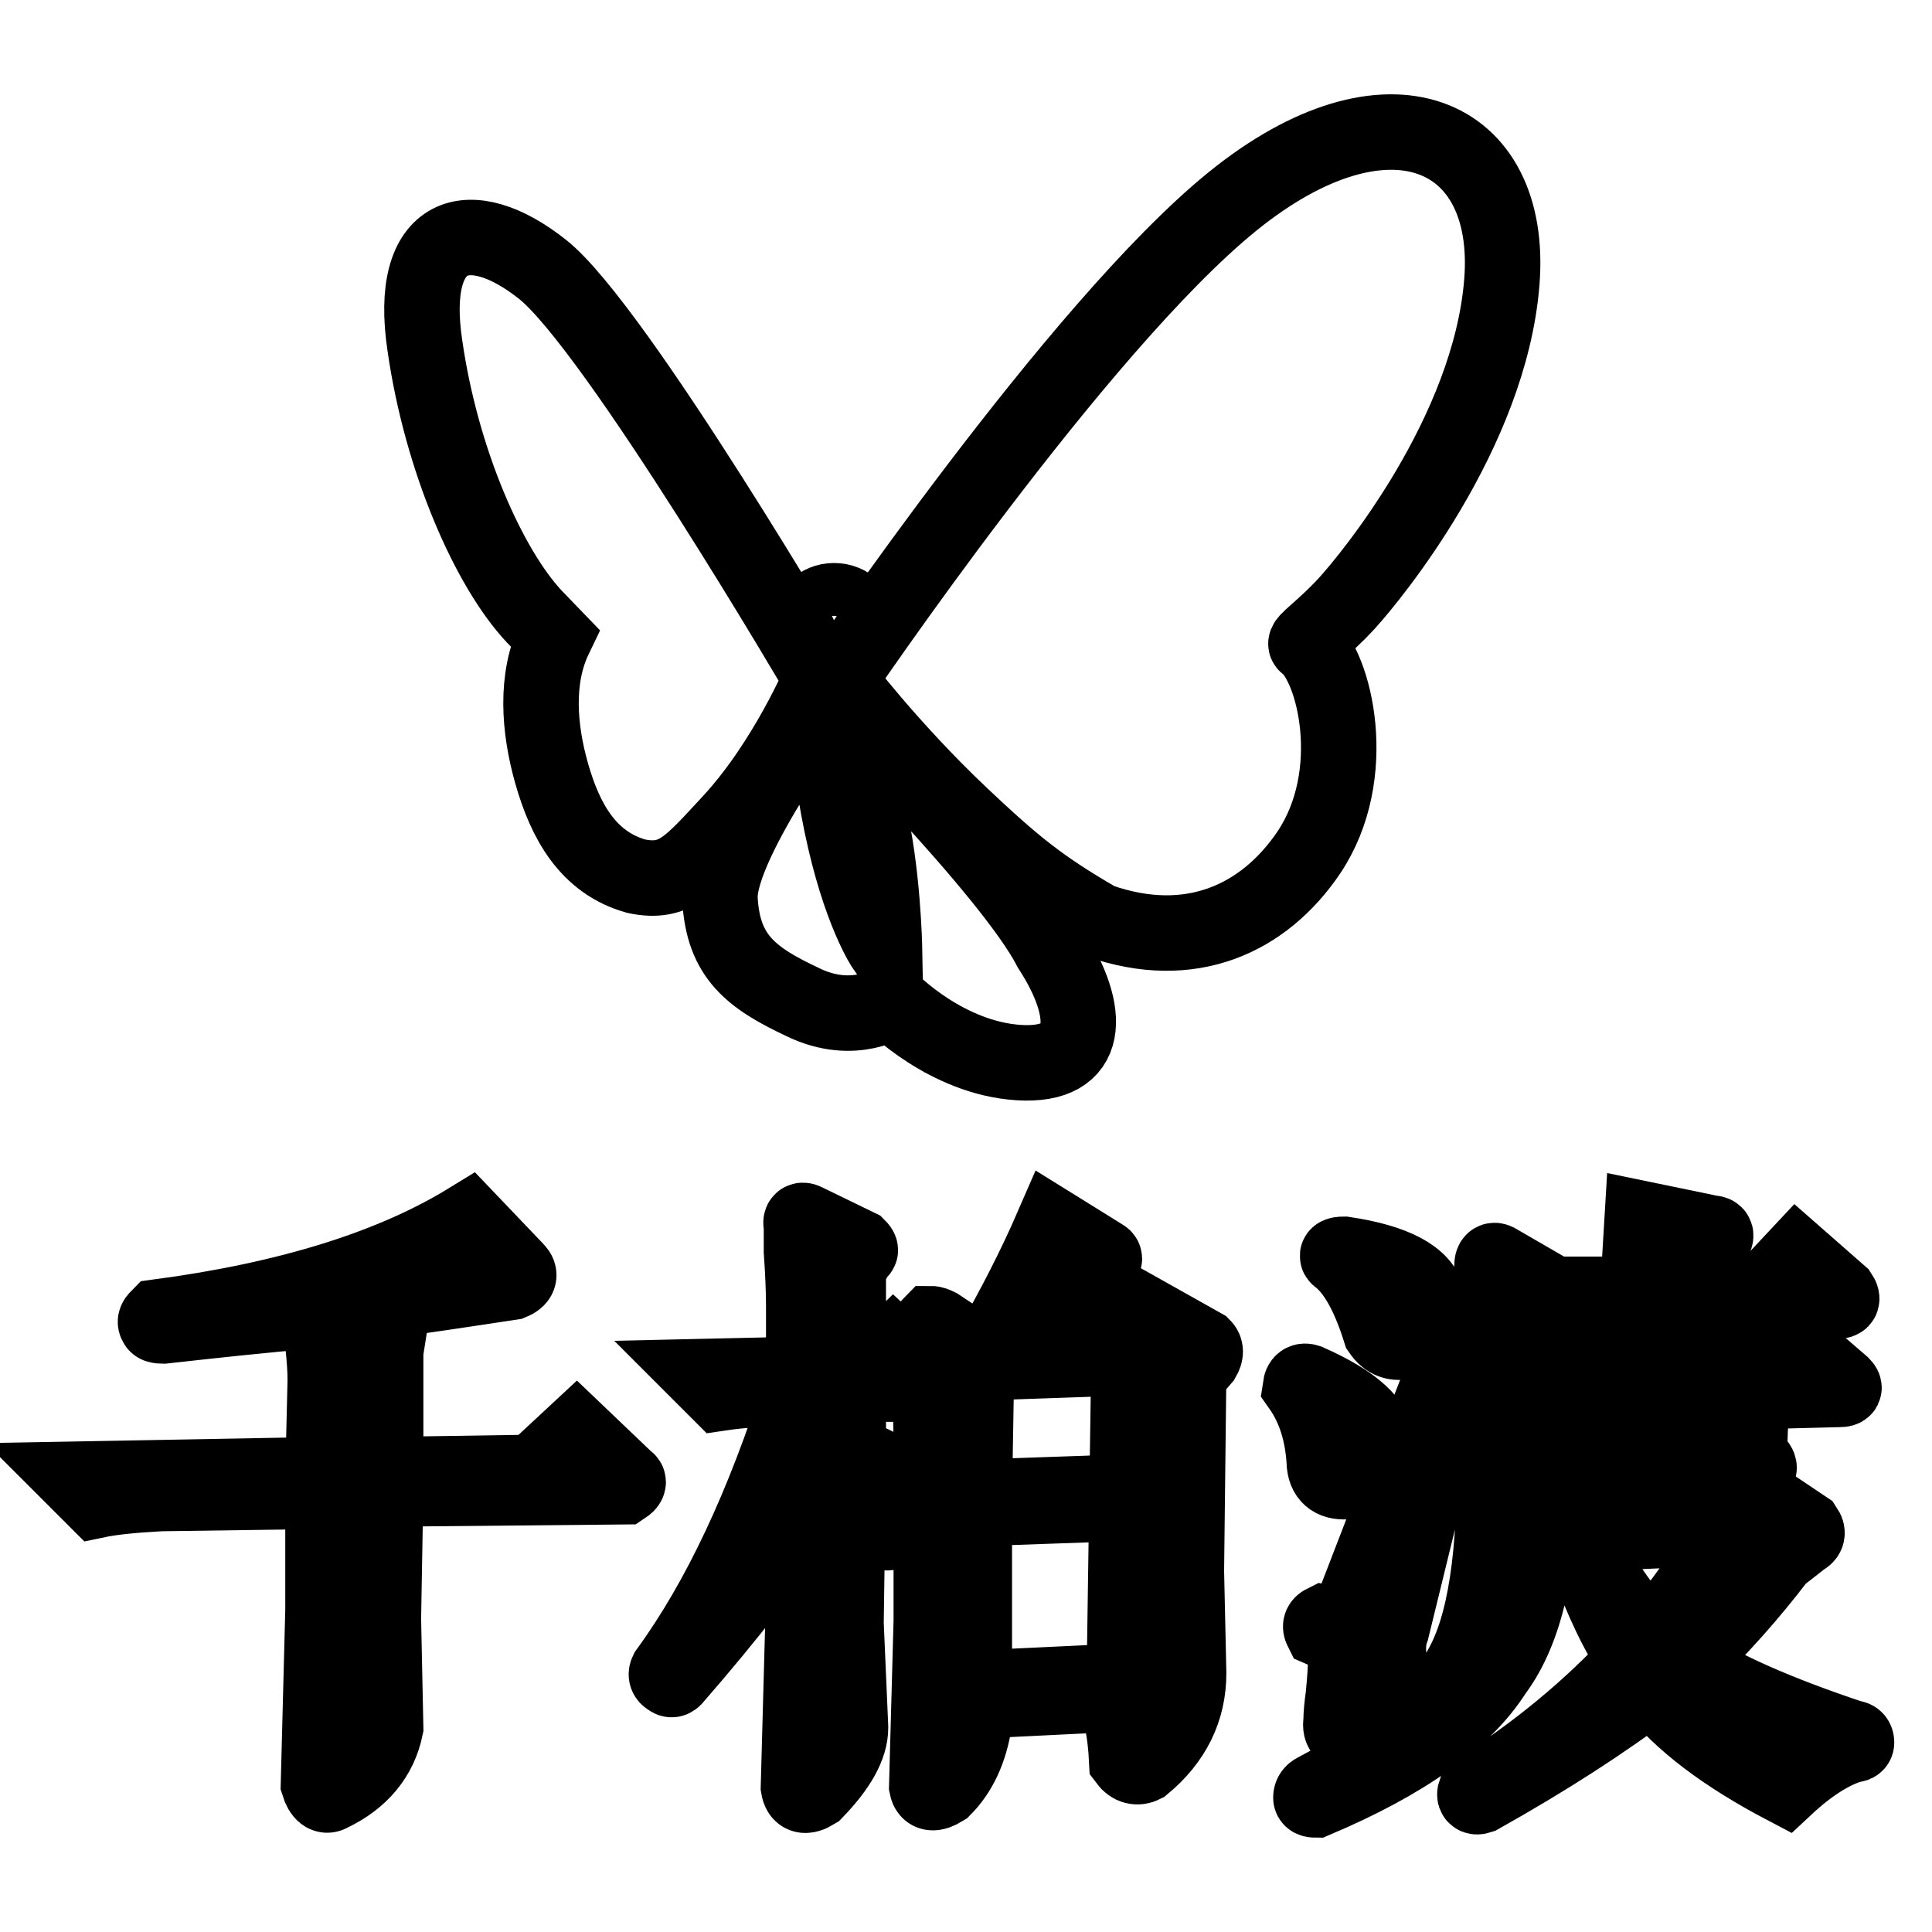
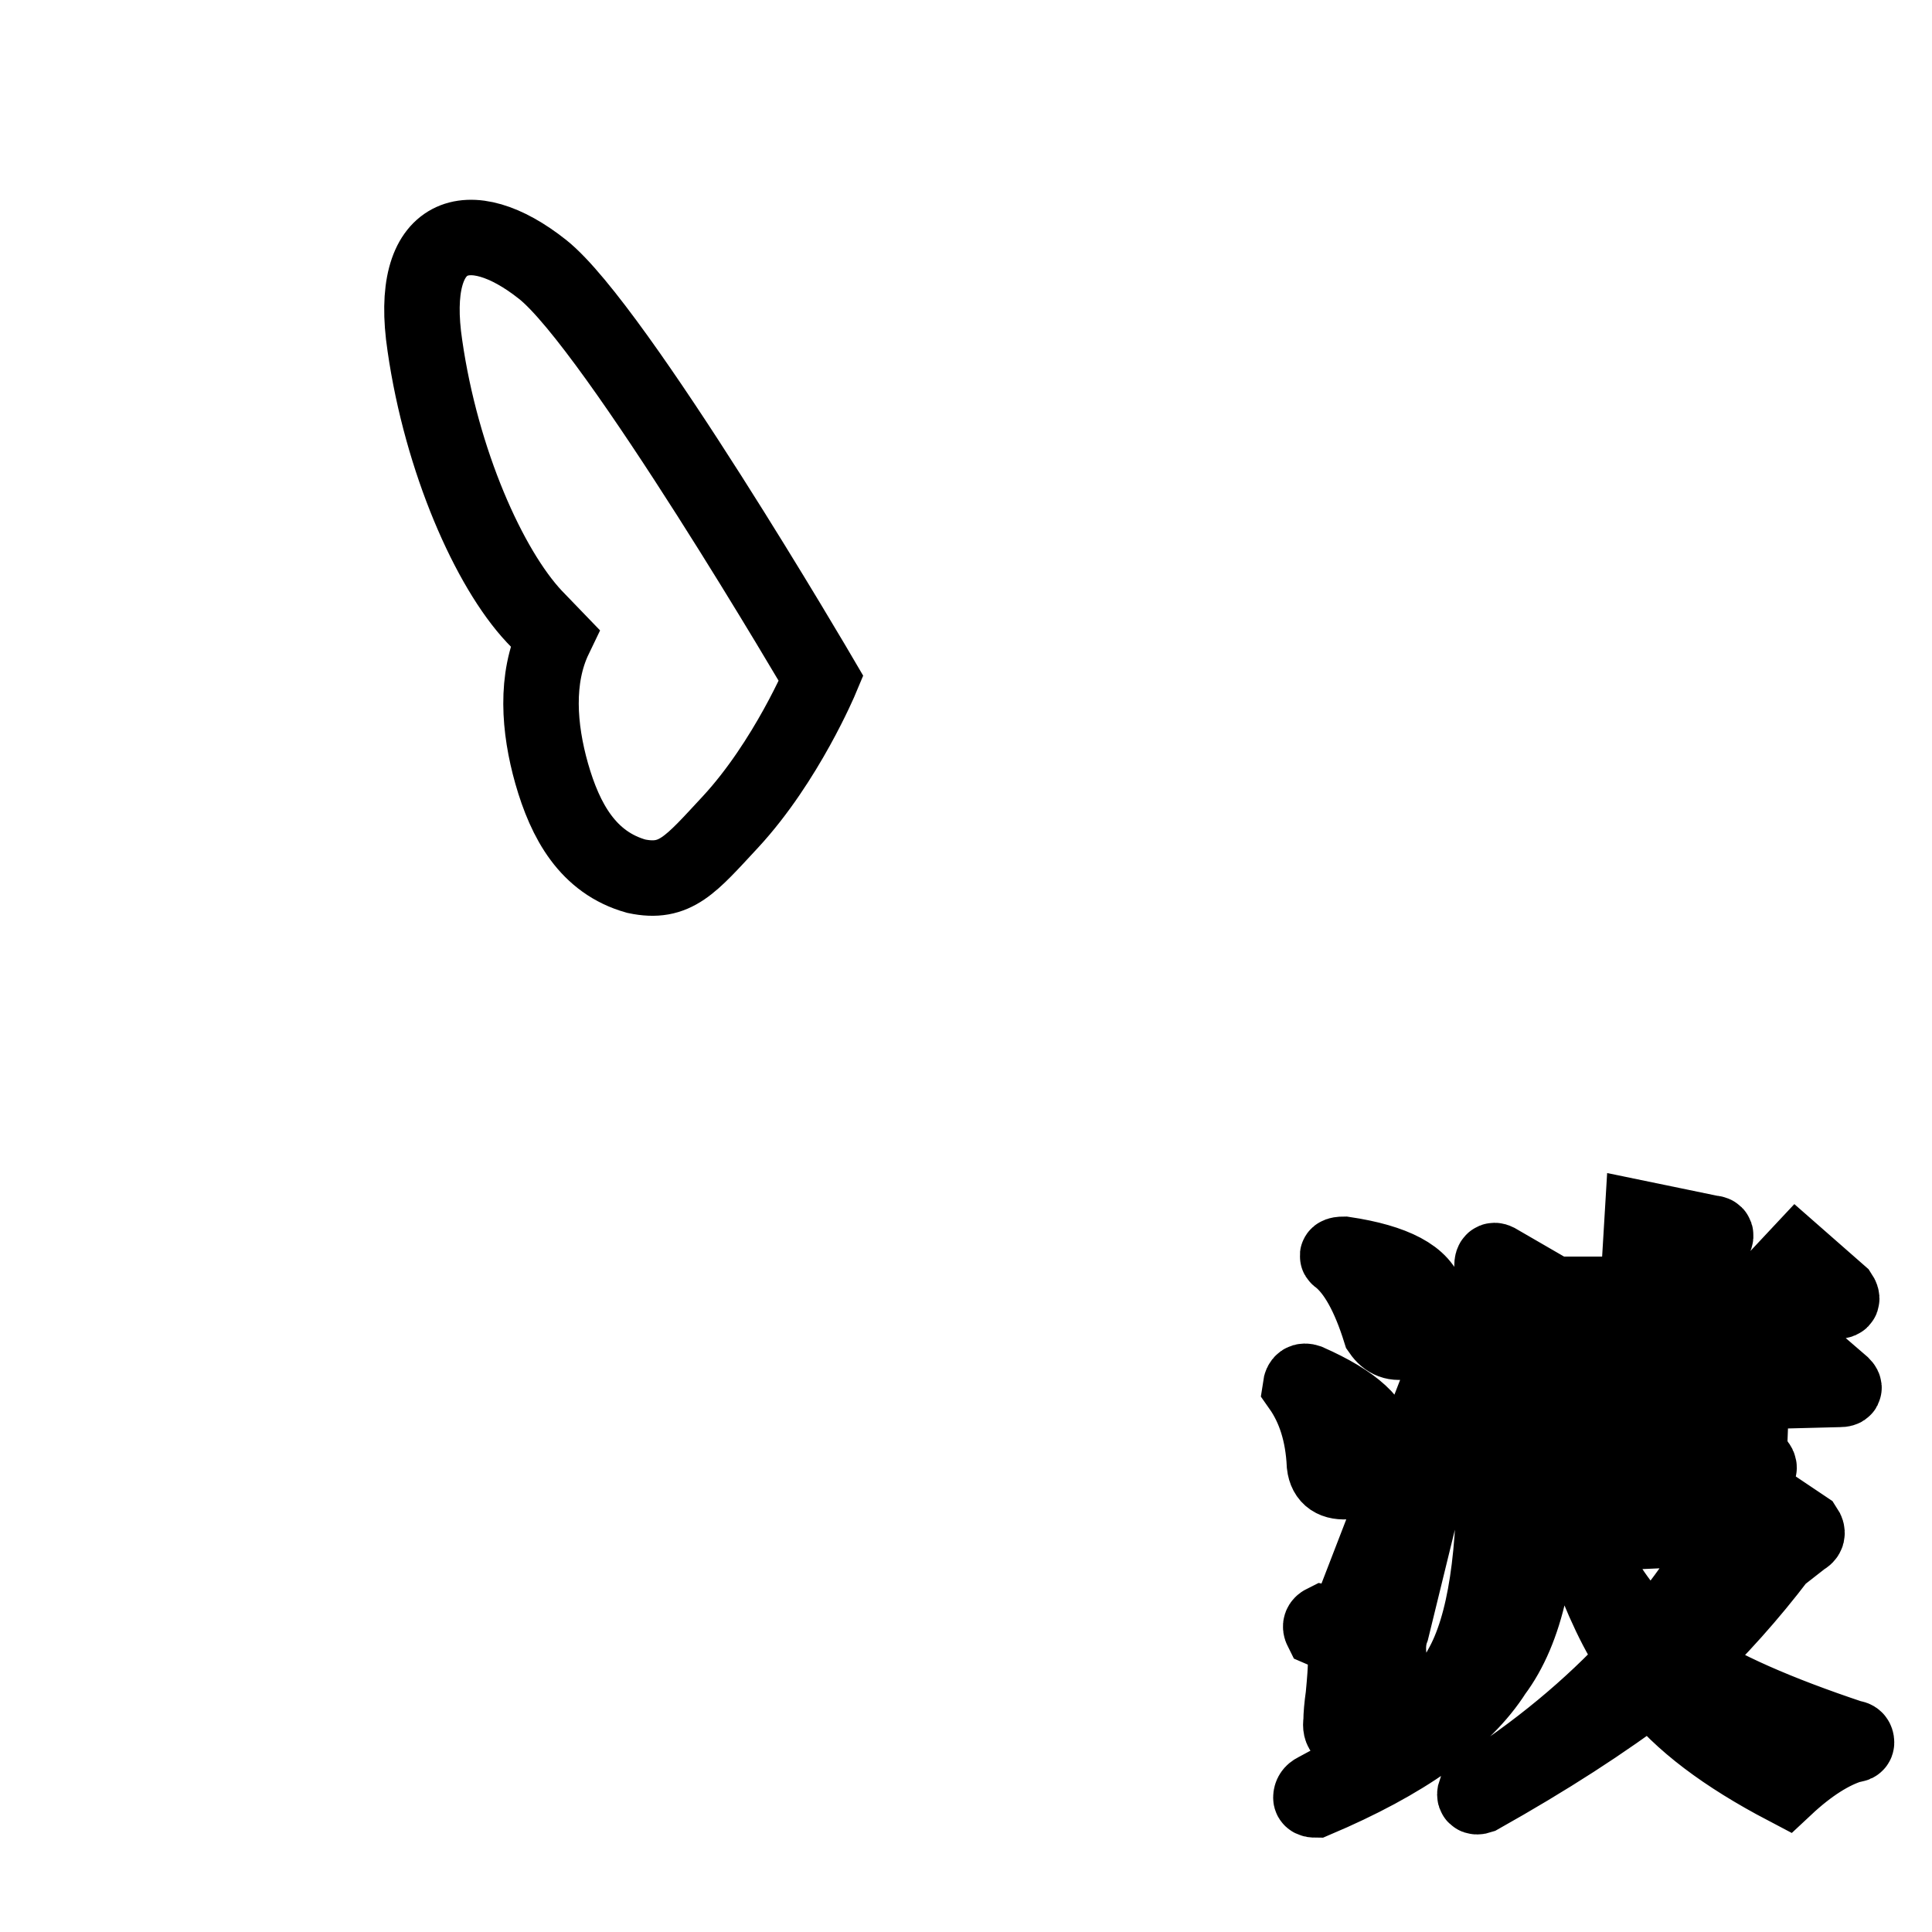
<svg xmlns="http://www.w3.org/2000/svg" version="1.1" x="0px" y="0px" viewBox="0 0 256 256" enable-background="new 0 0 256 256" xml:space="preserve">
  <g>
    <g>
-       <path stroke-width="10" fill-opacity="0" stroke="#000000" d="M111.1,90.1c0,0,31.6-46.7,52.2-63.4c20.6-16.7,37.3-9.2,35.7,10.7c-1.6,20-17.4,39.1-20.5,42.5c-3.1,3.4-5.9,5.2-5.4,5.5c3.7,2.8,7.3,17.2,0.3,27.6c-5.9,8.7-15.6,13.3-27.8,9c-7.8-4.5-11.3-7.4-18.3-14C117.8,99,111.1,90.1,111.1,90.1z" />
-       <path stroke-width="10" fill-opacity="0" stroke="#000000" d="M107,83.1c0,1.9,1.5,3.5,3.5,3.5c1.9,0,3.5-1.5,3.5-3.5s-1.5-3.5-3.5-3.5C108.6,79.6,107,81.1,107,83.1z" />
      <path stroke-width="10" fill-opacity="0" stroke="#000000" d="M108.8,89.9c0,0-27.2-46.5-36.9-54.2C62.2,28,54,30.5,56.3,45.8c2.2,15.3,8.5,29.5,14.5,35.9l2.7,2.8c-2.6,5.4-2.1,12-0.4,18c1.8,6.3,4.8,11.8,11.2,13.6c5.2,1.1,7.2-1.5,12.5-7.2C104.2,100.9,108.8,89.9,108.8,89.9z" />
-       <path stroke-width="10" fill-opacity="0" stroke="#000000" d="M110,91.6c0,0-14.9,19.9-14.6,27.5c0.4,7.7,4.2,10.5,11,13.7c6.8,3.3,11.7-0.1,11.7-0.1s7.3,7.5,16.9,8.1c9.6,0.6,9.7-6.6,4.2-15.1C133.9,115.4,110,91.6,110,91.6L110,91.6z M110.1,93.1c0,0,2.9,6.2,4.9,14.1c2,7.9,2.2,18.4,2.2,18.4s-3.3-4.8-5.7-16.4C109.1,97.6,110.1,93.1,110.1,93.1z" />
-       <path stroke-width="10" fill-opacity="0" stroke="#000000" d="M51.7,175.3l-0.6,3.8v16.3l19.6-0.3l5.7-5.3l6.6,6.3c0.4,0.2,0.3,0.5-0.3,0.9l-31.6,0.3l-0.3,17.2l0.3,14.4c-0.8,3.9-3.3,6.9-7.3,8.8c-0.6,0.4-1.2,0-1.6-1.3l0.6-23.1v-15.7l-21.5,0.3c-3.8,0.2-6.6,0.5-8.5,0.9l-2.8-2.8l32.8-0.6l0.3-12.5c0-1.3-0.1-2.8-0.3-4.7c0-2.3-0.1-3.9-0.3-4.7c-1.3,0.2-3.2,0.4-5.7,0.6c-2.1,0.2-7.2,0.7-15.2,1.6c-0.6,0-0.9-0.1-0.9-0.3c-0.2-0.2-0.1-0.5,0.3-0.9c17.3-2.3,31-6.6,41.1-12.8l6.3,6.6c0.6,0.6,0.4,1.2-0.6,1.6c-5.3,0.8-12.4,1.9-21.5,3.1l4.7,1.6l0.3,0.3C51.6,174.6,51.7,174.9,51.7,175.3z" />
-       <path stroke-width="10" fill-opacity="0" stroke="#000000" d="M106.7,161.8l7,3.4c0.4,0.4,0.4,0.6,0,0.6l-1.3,2.5v13.5h2.5l3.5-3.4l4.4,4.1c0.2,0.2,0.1,0.5-0.3,0.9h-10.1v9.1c5.1,2.1,8,4,8.8,5.6c0.2,1.5-0.6,3-2.5,4.7c-1.5,0.6-2.3,0.3-2.5-0.9c-0.8-2.9-2.1-5.5-3.8-7.8l-0.3,21l0.6,13.8c0,2.5-1.6,5.3-4.7,8.5c-1.3,0.8-2,0.6-2.2-0.6l0.6-21.9v-14.4c-4,6-9.7,13.4-17.1,21.9c-0.2,0.2-0.4,0.2-0.6,0c-0.4-0.2-0.5-0.5-0.3-0.9c7-9.6,12.8-22.1,17.7-37.5h-1.9c-3.2,0-6.1,0.2-8.8,0.6l-2.2-2.2l13.3-0.3v-9.1c0-1.9-0.1-4.3-0.3-7.2c0-1.7,0-2.8,0-3.4C106,161.7,106.3,161.6,106.7,161.8z M139.5,162.4l6.6,4.1c0.4,0.2,0.3,0.5-0.3,0.9l-1.9,1.9c-3.4,3.1-7.1,6.4-11.1,9.7l16.1-0.6l3.2-4.1l7.3,4.1c0.4,0.4,0.4,0.9,0,1.6l-1.9,2.2l-0.3,26l0.3,13.5c0,4.8-2,8.9-6,12.2c-0.8,0.4-1.6,0.2-2.2-0.6c-0.2-4-0.8-6.9-1.9-8.8l-18.3,0.9v2.8c-0.6,3.8-2,6.7-4.1,8.8c-1.3,0.8-2,0.7-2.2-0.3l0.6-21.9v-24.1l-0.3-14.4c0-0.4,0.1-0.7,0.3-0.9c0.2,0,0.5,0.1,0.9,0.3l5.1,3.4h1.6C134.4,173.2,137.2,167.7,139.5,162.4z M129.4,180.6l-0.3,17.8l17.4-0.6c0.4,0,0.6,0.3,0.6,0.9c0,0.4-0.3,0.6-0.9,0.6l-17.1,0.6v23.8l19-0.9c0.6,0,0.9-0.6,0.9-1.9l0.6-41L129.4,180.6z" />
      <path stroke-width="10" fill-opacity="0" stroke="#000000" d="M173.3,183.1c6.1,2.7,9.2,5.5,9.2,8.5c-0.2,2.5-1.5,4.1-3.8,4.7c-1.9,0.2-3-0.5-3.2-2.2c-0.2-4.2-1.3-7.6-3.2-10.3C172.4,183.1,172.7,182.9,173.3,183.1z M197.7,167.7c0-0.6,0.2-0.8,0.6-0.6l7.6,4.4h11.1l0.6-10l9.2,1.9c0.6,0,0.7,0.3,0.3,0.9c-1.1,0.8-1.7,3.1-1.9,6.9h8.5l4.4-4.7l5.7,5c0.4,0.6,0.3,0.9-0.3,0.9l-38.9,0.9l-0.3,0.3l-0.3,10h7.6l-0.3-6.6c0-0.6,0.2-0.8,0.6-0.6l5.7,1.9c0.2,0.2,0.3,0.5,0.3,0.9l-0.3,4.1h8.2l-0.3-8.5c0-0.2,0.2-0.3,0.6-0.3l6.3,2.2c0.2,0.2,0.3,0.5,0.3,0.9l-0.3,5.3h2.8l3.8-3.8l5.1,4.4c0.4,0.4,0.3,0.6-0.3,0.6l-11.7,0.3l-0.3,7.8l0.9,1.6c0.6,0.6,0.5,1-0.3,1.3c-2.7-0.4-7.8-0.6-15.2-0.6l-0.3,3.4c-0.2,0.8-0.6,1.2-1.3,0.9l-0.6-0.3c-1.7-1.3-2.5-2.2-2.5-2.8l-0.9-10.6c-0.8,0-1.9,0.1-3.2,0.3c-1.5,0-2.5,0.1-3.2,0.3L204,185v9.7c0.2,12.3-1.8,21.3-6,26.9c-4,6.3-11.9,11.9-23.7,16.9c-0.4,0-0.6-0.1-0.6-0.3c0-0.4,0.2-0.7,0.6-0.9c9.9-5.2,16.3-10.6,19.3-16.3c3.2-5.6,4.6-15.1,4.4-28.5V179c0-1.7-0.1-4.1-0.3-7.2C197.7,169.7,197.7,168.4,197.7,167.7z M193.9,177.1l-9.5,38.8c-0.8,2.1-0.5,4.8,0.9,8.1c0.6,1.3,0.5,2.5-0.3,3.8c-1.5,0.8-3.3,1.5-5.4,1.9c-1.5,0.2-2.1-0.3-1.9-1.6c0-0.8,0.1-2,0.3-3.4c0.2-2.1,0.3-3.5,0.3-4.4c0-2.1-1.1-3.5-3.2-4.4c-0.2-0.4-0.1-0.7,0.3-0.9c1.9,0.4,3.2-0.2,3.8-1.9l13.9-36C193.6,176.5,193.9,176.5,193.9,177.1z M178.1,166.2c6.7,1,10.4,3,11.1,5.9c0.2,2.5-0.7,4.4-2.8,5.6c-1.5,0.4-2.6,0-3.5-1.3c-1.5-4.8-3.3-8-5.4-9.7C177,166.4,177.2,166.2,178.1,166.2z M245.4,230.3c0.4,0,0.6,0.2,0.6,0.6c0,0.2-0.2,0.3-0.6,0.3c-2.7,0.8-5.7,2.7-8.8,5.6c-8-4.2-13.9-8.6-17.7-13.5c-6.3,4.8-13.9,9.7-22.8,14.7c-0.6,0.2-0.8,0-0.6-0.6c8.2-5.2,15.3-11.1,21.2-17.5c-2.3-3.3-4.5-7.9-6.6-13.8l0.6-0.3c2.1,4.4,4.8,8.1,8.2,11.3c4.2-4.8,7.6-9.7,10.1-14.7l-20.2,0.9c-0.4,0.2-0.7,0-0.9-0.6c0.2-0.6,0.5-0.9,0.9-0.9l20.2-0.9l3.2-3.1l7,4.7c0.4,0.6,0.3,1-0.3,1.3l-3.2,2.5c-3.8,5-8,9.7-12.6,14.1C228,223.7,235.5,227,245.4,230.3z M226.1,192.8l-0.3-7.8l-8.2,0.3l-0.3,7.8L226.1,192.8z" />
    </g>
  </g>
</svg>